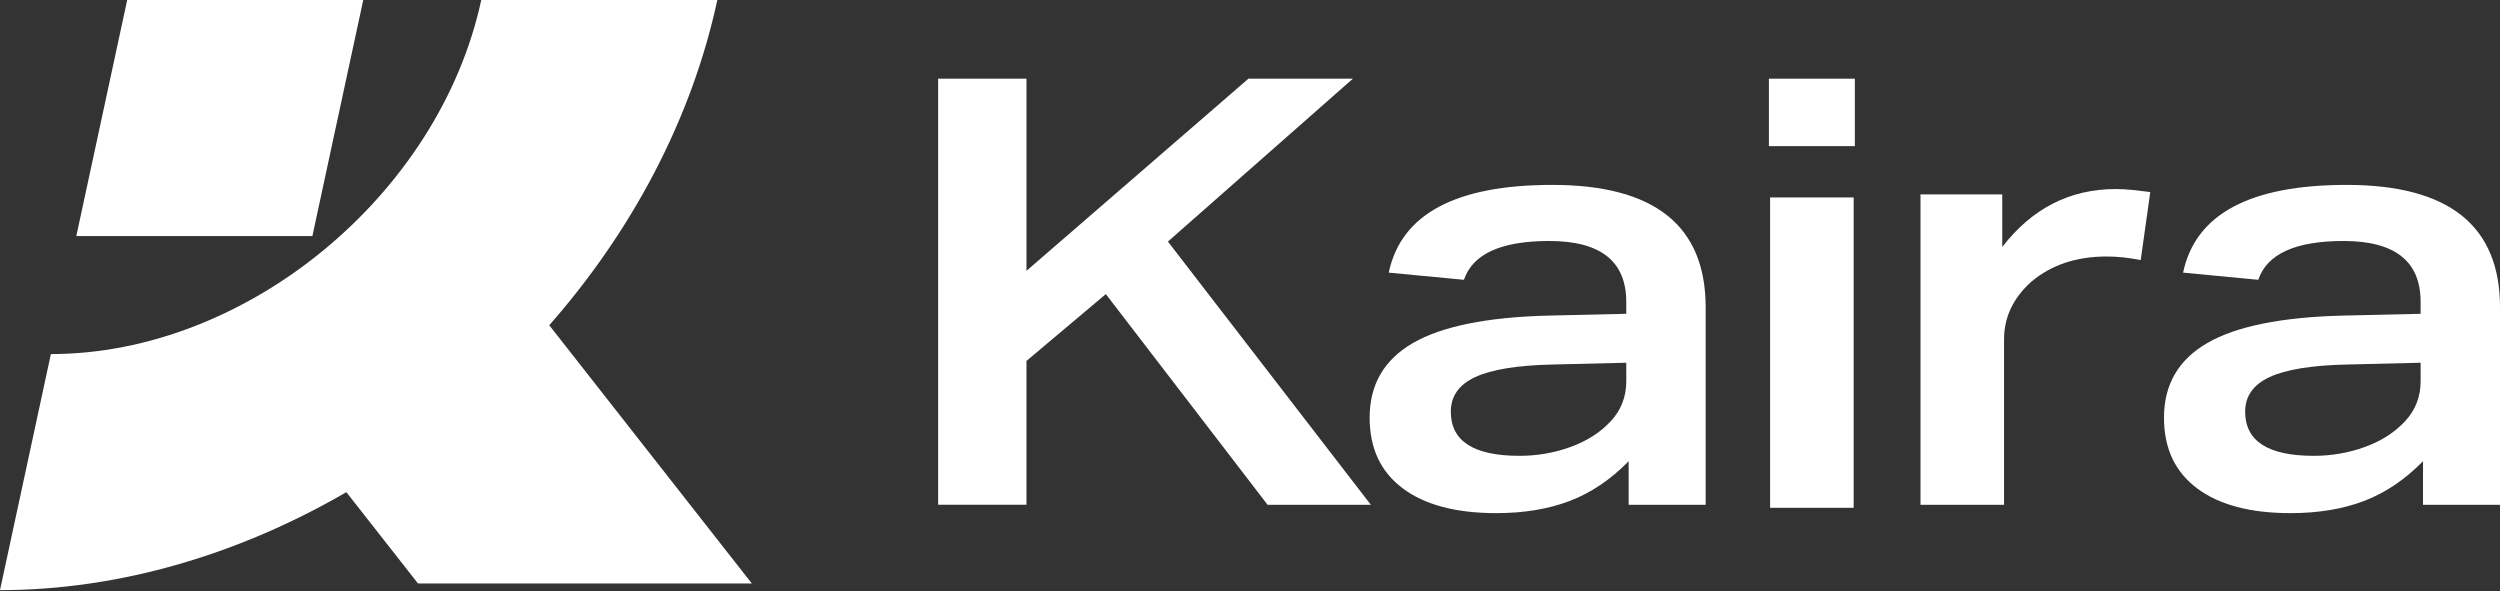
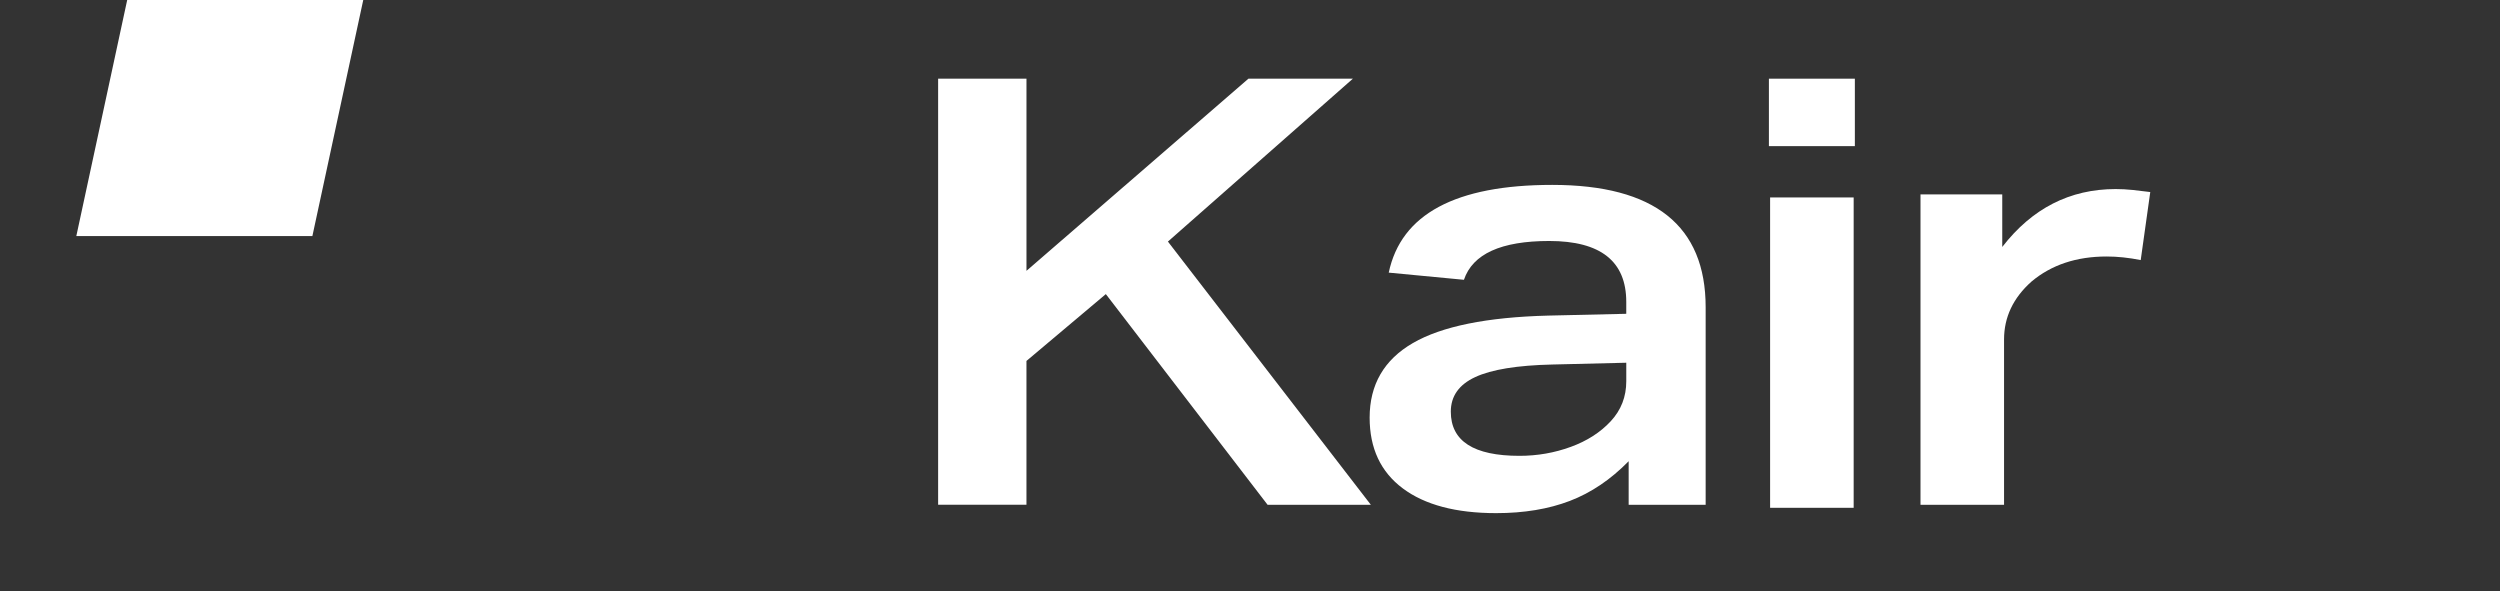
<svg xmlns="http://www.w3.org/2000/svg" width="1920" height="454" viewBox="0 0 1920 454" fill="none">
  <rect x="0" y="0" width="1920" height="454" fill="#333333" stroke="none" />
  <path d="M278.98 0H97.69L58.61 181.3H239.91L278.98 0Z" fill="white" />
-   <path d="M577.39 448.08L421.83 249.78C484.79 178.12 531.03 92.24 550.91 0H369.61C337.29 149.94 189.02 271.92 39.08 271.92L0 453.22C92.24 453.22 184.09 425.5 266 377.98L321 448.09H577.39V448.08Z" fill="white" />
  <path d="M720.49 60.4H788.33V207.99L958.84 60.4H1039.05L896.96 185.53L1052.8 387.67H973.5L849.28 225.87L788.32 277.2V387.66H720.48V60.4H720.49Z" fill="white" />
  <path d="M1309.94 387.67H1250.81V354.21C1237.06 368.27 1222 378.43 1205.66 384.69C1189.31 390.95 1170.44 394.09 1149.05 394.09C1118.18 394.09 1094.27 387.74 1077.32 375.07C1060.36 362.39 1051.88 344.29 1051.88 320.75C1051.88 295.39 1062.95 276.29 1085.11 263.46C1107.26 250.63 1141.87 243.6 1188.93 242.38L1248.97 241V231.83C1248.97 200.66 1229.26 185.08 1189.84 185.08C1152.86 185.08 1131.01 195.01 1124.3 214.88L1066.55 209.38C1076.02 164.46 1117.89 142 1192.14 142C1270.67 142 1309.94 173.32 1309.94 235.96V387.68V387.67ZM1206.35 343.21C1218.88 338.63 1229.11 332.06 1237.06 323.5C1245 314.95 1248.98 304.71 1248.98 292.79V278.58L1192.14 279.95C1165.25 280.57 1145.54 283.77 1133.01 289.58C1120.48 295.39 1114.22 304.25 1114.22 316.16C1114.22 338.78 1131.79 350.08 1166.93 350.08C1180.68 350.08 1193.82 347.79 1206.35 343.2V343.21Z" fill="white" />
  <path d="M1358.52 60.43H1424.53V112.23H1358.52V60.43ZM1359.44 151.64H1423.61V389.99H1359.44V151.64Z" fill="white" />
  <path d="M1474.94 149.32H1537.73V189.66C1560.65 160.02 1589.68 145.2 1624.82 145.2C1629.1 145.2 1633.45 145.43 1637.88 145.89C1642.31 146.35 1646.82 146.89 1651.4 147.49L1644.07 199.74C1634.9 197.91 1626.19 196.99 1617.94 196.99C1594.71 196.99 1575.46 203.41 1560.19 216.24C1546.13 228.77 1539.11 243.59 1539.11 260.7V387.67H1474.94V149.32Z" fill="white" />
-   <path d="M1920 387.67H1860.87V354.21C1847.12 368.27 1832.06 378.43 1815.72 384.69C1799.37 390.95 1780.5 394.09 1759.11 394.09C1728.24 394.09 1704.33 387.74 1687.38 375.07C1670.42 362.39 1661.94 344.29 1661.94 320.75C1661.94 295.39 1673.01 276.29 1695.17 263.46C1717.32 250.63 1751.93 243.6 1798.99 242.38L1859.03 241V231.83C1859.03 200.66 1839.32 185.08 1799.9 185.08C1762.92 185.08 1741.07 195.01 1734.36 214.88L1676.61 209.38C1686.08 164.46 1727.95 142 1802.2 142C1880.73 142 1920 173.32 1920 235.96V387.68V387.67ZM1816.41 343.21C1828.94 338.63 1839.17 332.06 1847.12 323.5C1855.06 314.95 1859.04 304.71 1859.04 292.79V278.58L1802.2 279.95C1775.31 280.57 1755.6 283.77 1743.07 289.58C1730.54 295.39 1724.28 304.25 1724.28 316.16C1724.28 338.78 1741.85 350.08 1776.99 350.08C1790.74 350.08 1803.88 347.79 1816.41 343.2V343.21Z" fill="white" />
</svg>